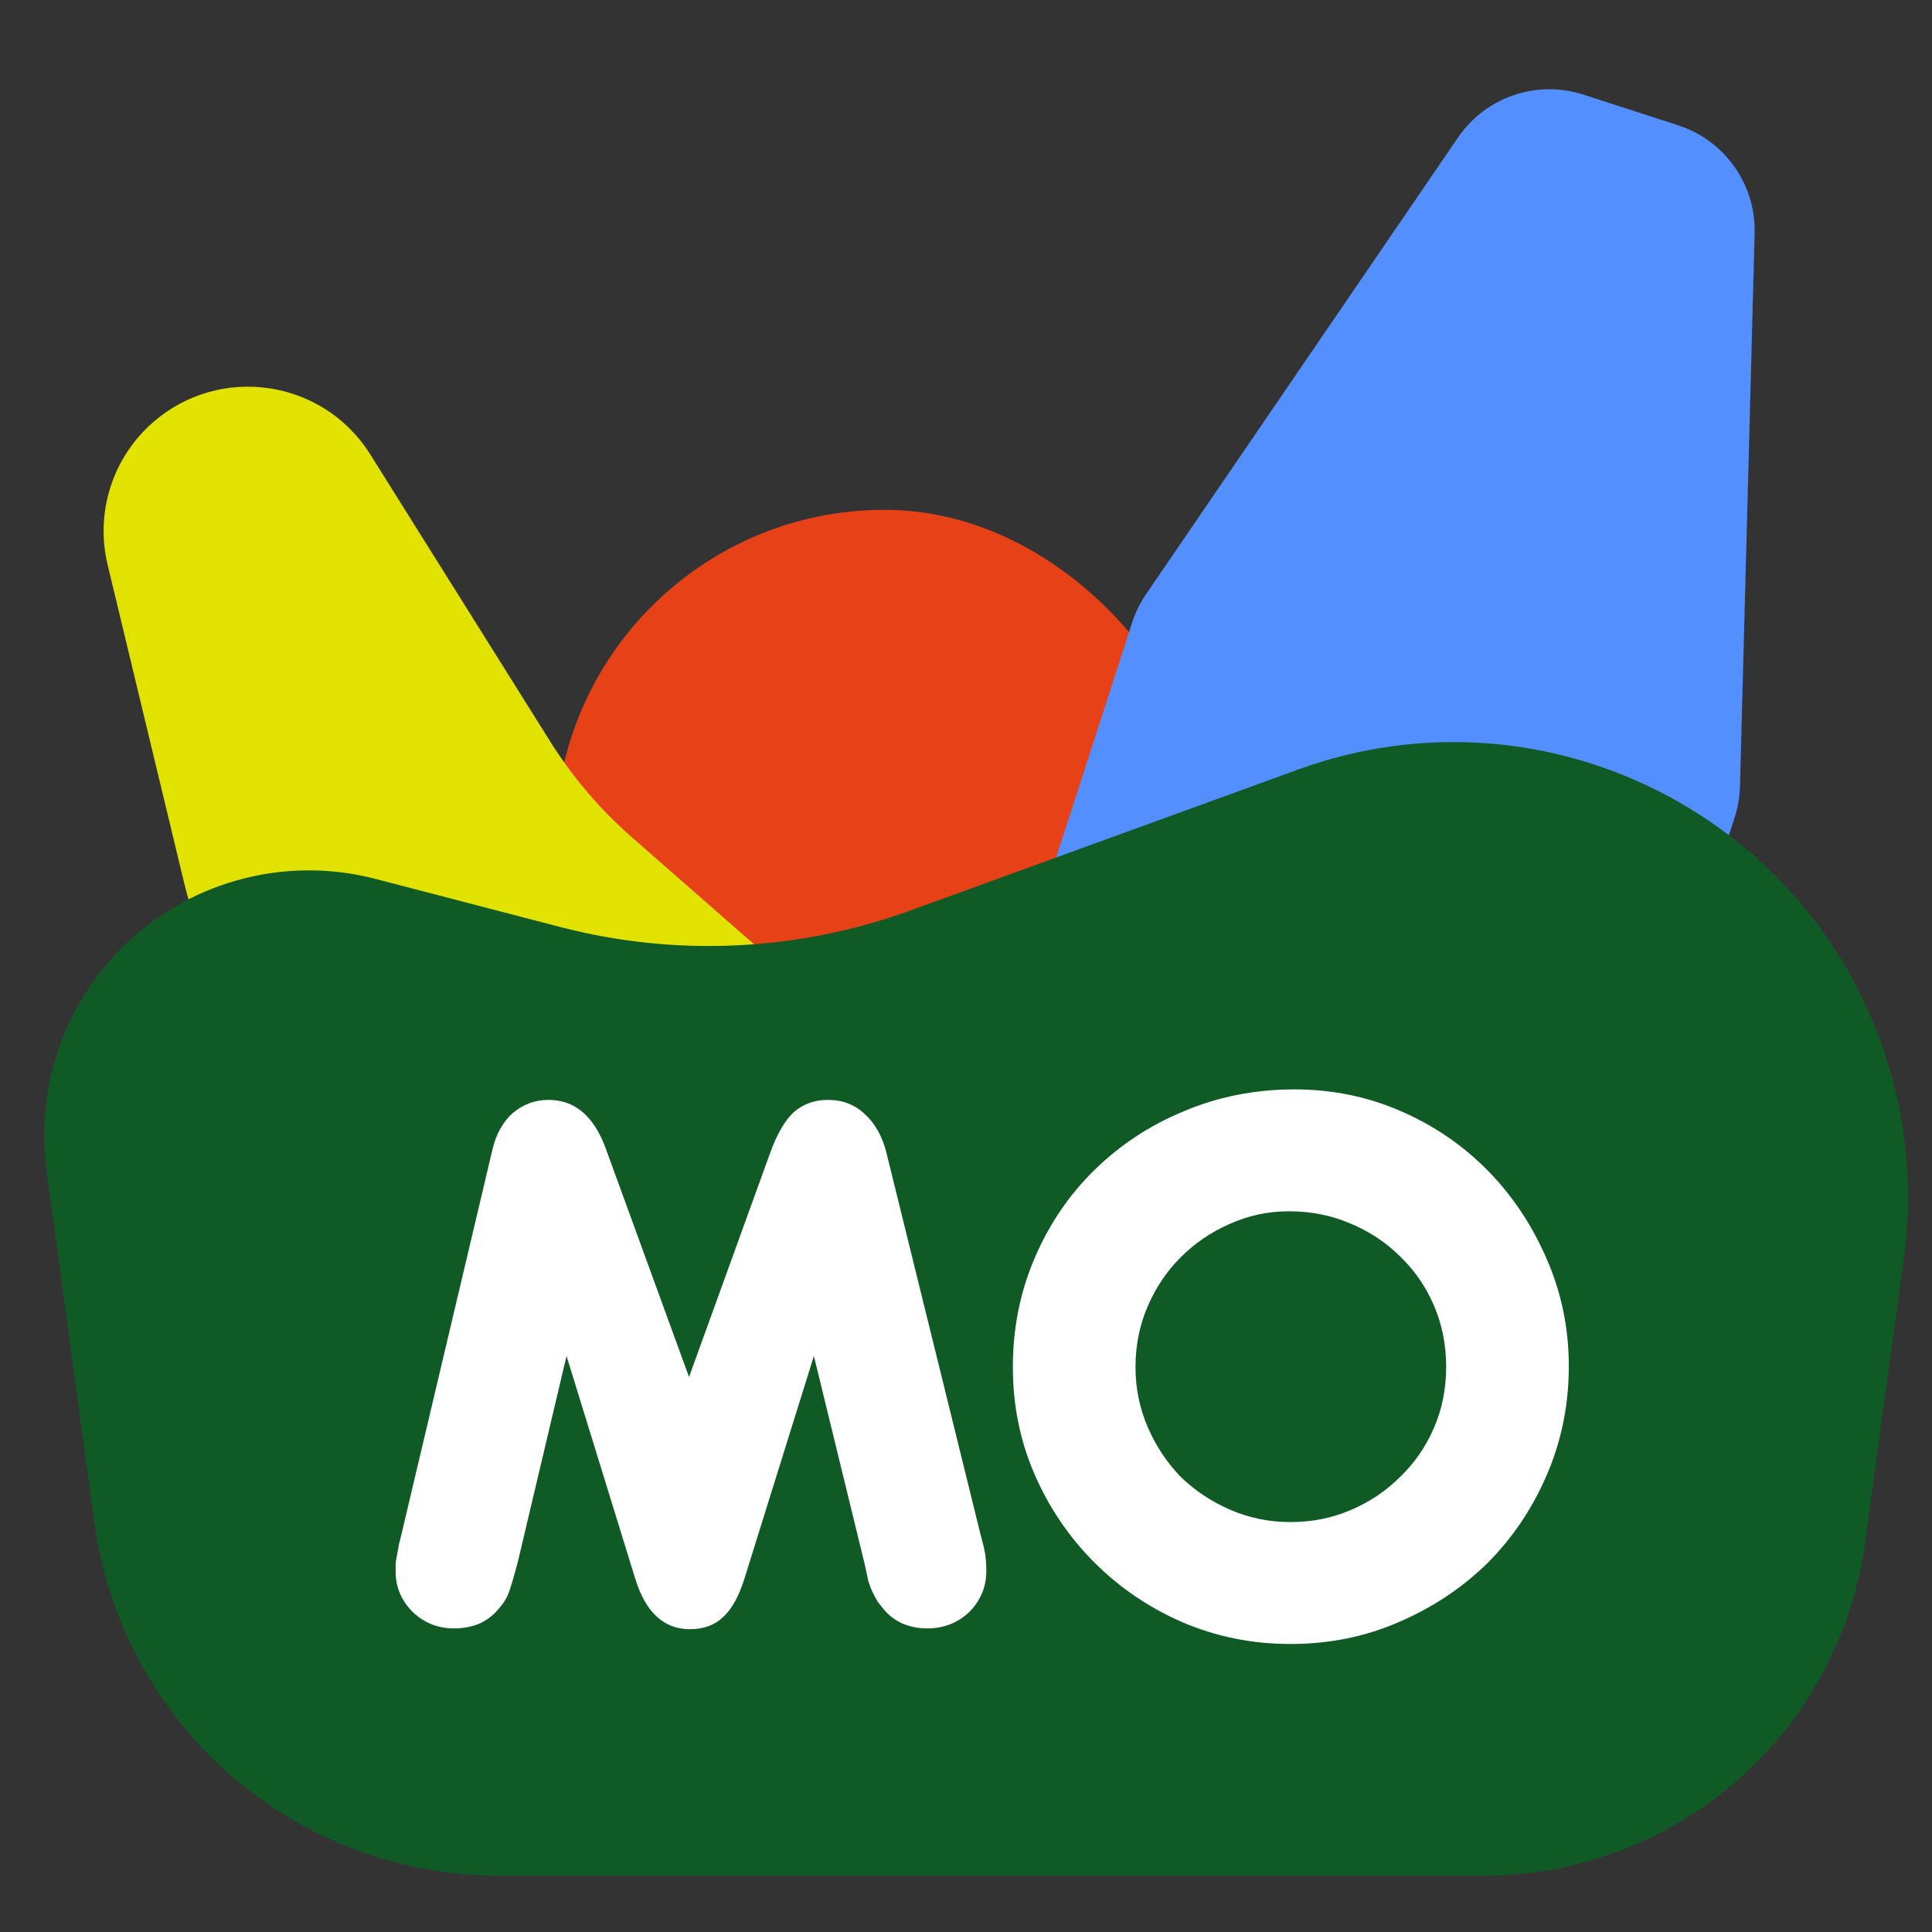
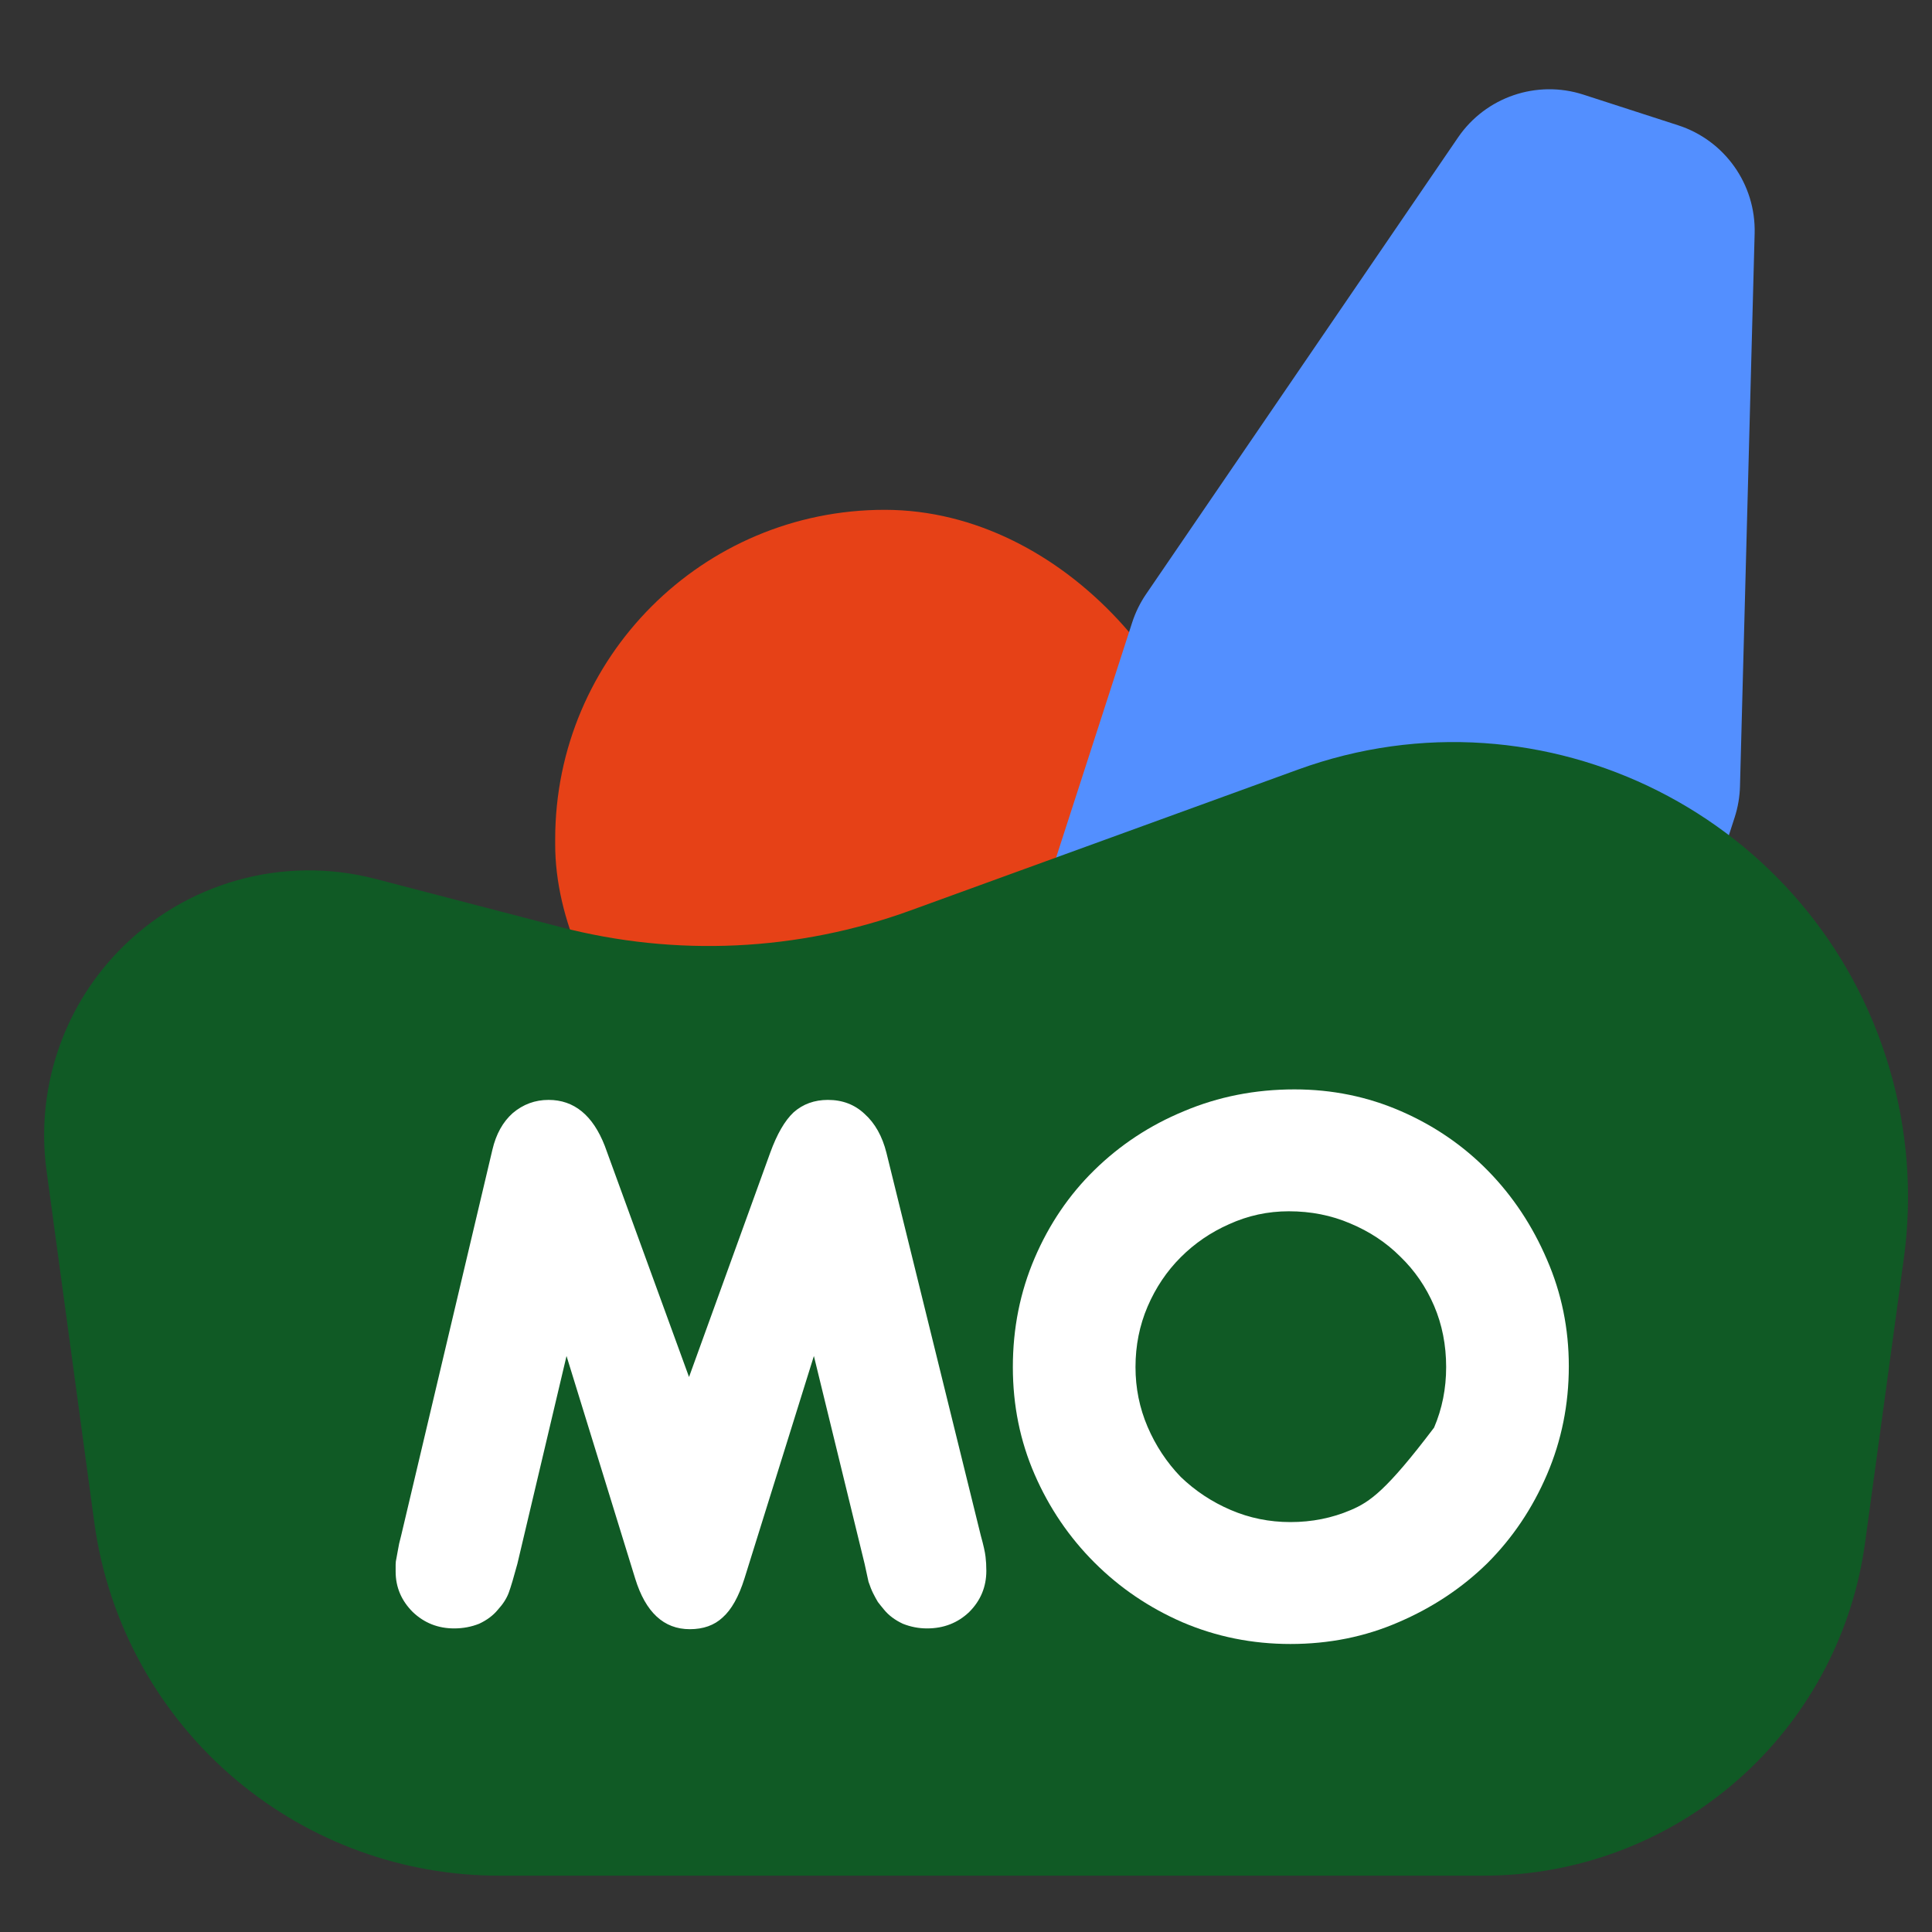
<svg xmlns="http://www.w3.org/2000/svg" width="120" height="120" viewBox="0 0 120 120" fill="none">
  <rect x="0" y="0" width="120" height="120" fill="#333333" stroke="none" />
  <rect x="34.484" y="31.666" width="40.925" height="41.25" rx="20.462" fill="#E64117" />
  <path d="M70.322 38.661C70.525 38.036 70.815 37.443 71.186 36.9L90.56 8.54C92.279 6.024 95.45 4.94 98.349 5.878L104.23 7.781C107.129 8.719 109.065 11.454 108.984 14.501L108.074 48.835C108.057 49.492 107.945 50.143 107.743 50.768L89.103 108.381C87.935 111.992 84.061 113.972 80.45 112.804L56.105 104.928C52.494 103.759 50.514 99.885 51.682 96.274L70.322 38.661Z" fill="#538FFF" />
-   <path d="M27.265 74.14C19.302 70.423 13.466 63.28 11.411 54.735L6.684 35.079C5.903 31.834 6.99 28.424 9.505 26.23V26.23C13.658 22.604 20.068 23.551 22.996 28.222L34.169 46.047C35.561 48.268 37.27 50.274 39.242 52.001L60.075 70.249C64.118 73.789 64.113 80.081 60.064 83.615V83.615C57.417 85.926 53.656 86.458 50.471 84.971L27.265 74.14Z" fill="#E1E200" />
  <path d="M92.158 116.501H30.986C25.053 116.501 19.308 114.421 14.751 110.623C9.882 106.566 6.709 100.833 5.856 94.554L2.891 72.714C2.215 67.738 3.85 62.726 7.331 59.106C11.453 54.819 17.57 53.093 23.325 54.591L34.784 57.575C41.974 59.448 49.563 59.091 56.546 56.552L80.621 47.8C95.917 42.239 112.735 50.724 117.351 66.332C118.485 70.165 118.792 74.196 118.252 78.157L115.842 95.827C115.094 101.316 112.463 106.374 108.398 110.137C103.98 114.228 98.18 116.501 92.158 116.501Z" fill="#105A25" />
  <path d="M42.797 85.528L37.563 71.169C36.82 69.268 35.657 68.317 34.073 68.317C33.233 68.317 32.49 68.591 31.844 69.139C31.23 69.687 30.81 70.444 30.584 71.411L24.913 95.391C24.816 95.745 24.752 96.035 24.719 96.261C24.687 96.454 24.655 96.631 24.622 96.793C24.59 96.921 24.574 97.05 24.574 97.179C24.574 97.276 24.574 97.421 24.574 97.614C24.574 98.581 24.929 99.419 25.64 100.128C26.351 100.805 27.207 101.144 28.209 101.144C28.758 101.144 29.275 101.047 29.76 100.854C30.244 100.628 30.632 100.338 30.923 99.983C31.246 99.629 31.472 99.274 31.602 98.92C31.731 98.565 31.909 97.969 32.135 97.131L35.188 84.223L39.453 98.049C40.099 100.144 41.23 101.192 42.846 101.192C43.686 101.192 44.364 100.95 44.881 100.467C45.43 99.983 45.883 99.178 46.238 98.049L50.552 84.223L53.702 97.131C53.799 97.582 53.88 97.953 53.944 98.243C54.041 98.533 54.138 98.775 54.235 98.968C54.332 99.162 54.429 99.339 54.526 99.5C54.623 99.629 54.752 99.79 54.913 99.983C55.204 100.338 55.592 100.628 56.077 100.854C56.561 101.047 57.062 101.144 57.579 101.144C58.613 101.144 59.485 100.805 60.196 100.128C60.907 99.419 61.263 98.565 61.263 97.566C61.263 97.244 61.246 96.954 61.214 96.696C61.182 96.406 61.085 95.971 60.923 95.391L55.059 71.604C54.8 70.573 54.348 69.767 53.702 69.187C53.088 68.607 52.329 68.317 51.424 68.317C50.584 68.317 49.873 68.575 49.291 69.09C48.742 69.606 48.258 70.444 47.837 71.604L42.797 85.528Z" fill="white" />
-   <path d="M80.401 67.664C77.962 67.664 75.673 68.115 73.535 69.018C71.43 69.887 69.575 71.107 67.972 72.678C66.401 74.216 65.165 76.037 64.263 78.143C63.361 80.249 62.91 82.506 62.91 84.912C62.91 87.286 63.361 89.509 64.263 91.581C65.165 93.653 66.401 95.475 67.972 97.046C69.542 98.617 71.363 99.854 73.435 100.757C75.54 101.659 77.778 102.111 80.15 102.111C82.556 102.111 84.795 101.659 86.866 100.757C88.971 99.854 90.809 98.634 92.379 97.097C93.95 95.525 95.186 93.687 96.088 91.581C96.99 89.475 97.442 87.236 97.442 84.862C97.442 82.522 96.99 80.316 96.088 78.244C95.186 76.138 93.967 74.299 92.43 72.728C90.893 71.157 89.088 69.92 87.017 69.018C84.945 68.115 82.74 67.664 80.401 67.664ZM80.05 75.235C81.42 75.235 82.69 75.486 83.859 75.987C85.062 76.489 86.098 77.174 86.967 78.043C87.869 78.912 88.57 79.932 89.072 81.102C89.573 82.272 89.823 83.542 89.823 84.912C89.823 86.249 89.573 87.503 89.072 88.673C88.57 89.843 87.869 90.862 86.967 91.731C86.098 92.6 85.079 93.286 83.909 93.787C82.74 94.289 81.487 94.539 80.15 94.539C78.847 94.539 77.611 94.289 76.442 93.787C75.272 93.286 74.237 92.6 73.334 91.731C72.466 90.829 71.781 89.793 71.279 88.623C70.778 87.453 70.528 86.216 70.528 84.912C70.528 83.575 70.778 82.322 71.279 81.152C71.781 79.982 72.466 78.962 73.334 78.093C74.203 77.224 75.205 76.539 76.341 76.037C77.511 75.503 78.747 75.235 80.05 75.235Z" fill="white" />
+   <path d="M80.401 67.664C77.962 67.664 75.673 68.115 73.535 69.018C71.43 69.887 69.575 71.107 67.972 72.678C66.401 74.216 65.165 76.037 64.263 78.143C63.361 80.249 62.91 82.506 62.91 84.912C62.91 87.286 63.361 89.509 64.263 91.581C65.165 93.653 66.401 95.475 67.972 97.046C69.542 98.617 71.363 99.854 73.435 100.757C75.54 101.659 77.778 102.111 80.15 102.111C82.556 102.111 84.795 101.659 86.866 100.757C88.971 99.854 90.809 98.634 92.379 97.097C93.95 95.525 95.186 93.687 96.088 91.581C96.99 89.475 97.442 87.236 97.442 84.862C97.442 82.522 96.99 80.316 96.088 78.244C95.186 76.138 93.967 74.299 92.43 72.728C90.893 71.157 89.088 69.92 87.017 69.018C84.945 68.115 82.74 67.664 80.401 67.664ZM80.05 75.235C81.42 75.235 82.69 75.486 83.859 75.987C85.062 76.489 86.098 77.174 86.967 78.043C87.869 78.912 88.57 79.932 89.072 81.102C89.573 82.272 89.823 83.542 89.823 84.912C89.823 86.249 89.573 87.503 89.072 88.673C86.098 92.6 85.079 93.286 83.909 93.787C82.74 94.289 81.487 94.539 80.15 94.539C78.847 94.539 77.611 94.289 76.442 93.787C75.272 93.286 74.237 92.6 73.334 91.731C72.466 90.829 71.781 89.793 71.279 88.623C70.778 87.453 70.528 86.216 70.528 84.912C70.528 83.575 70.778 82.322 71.279 81.152C71.781 79.982 72.466 78.962 73.334 78.093C74.203 77.224 75.205 76.539 76.341 76.037C77.511 75.503 78.747 75.235 80.05 75.235Z" fill="white" />
</svg>